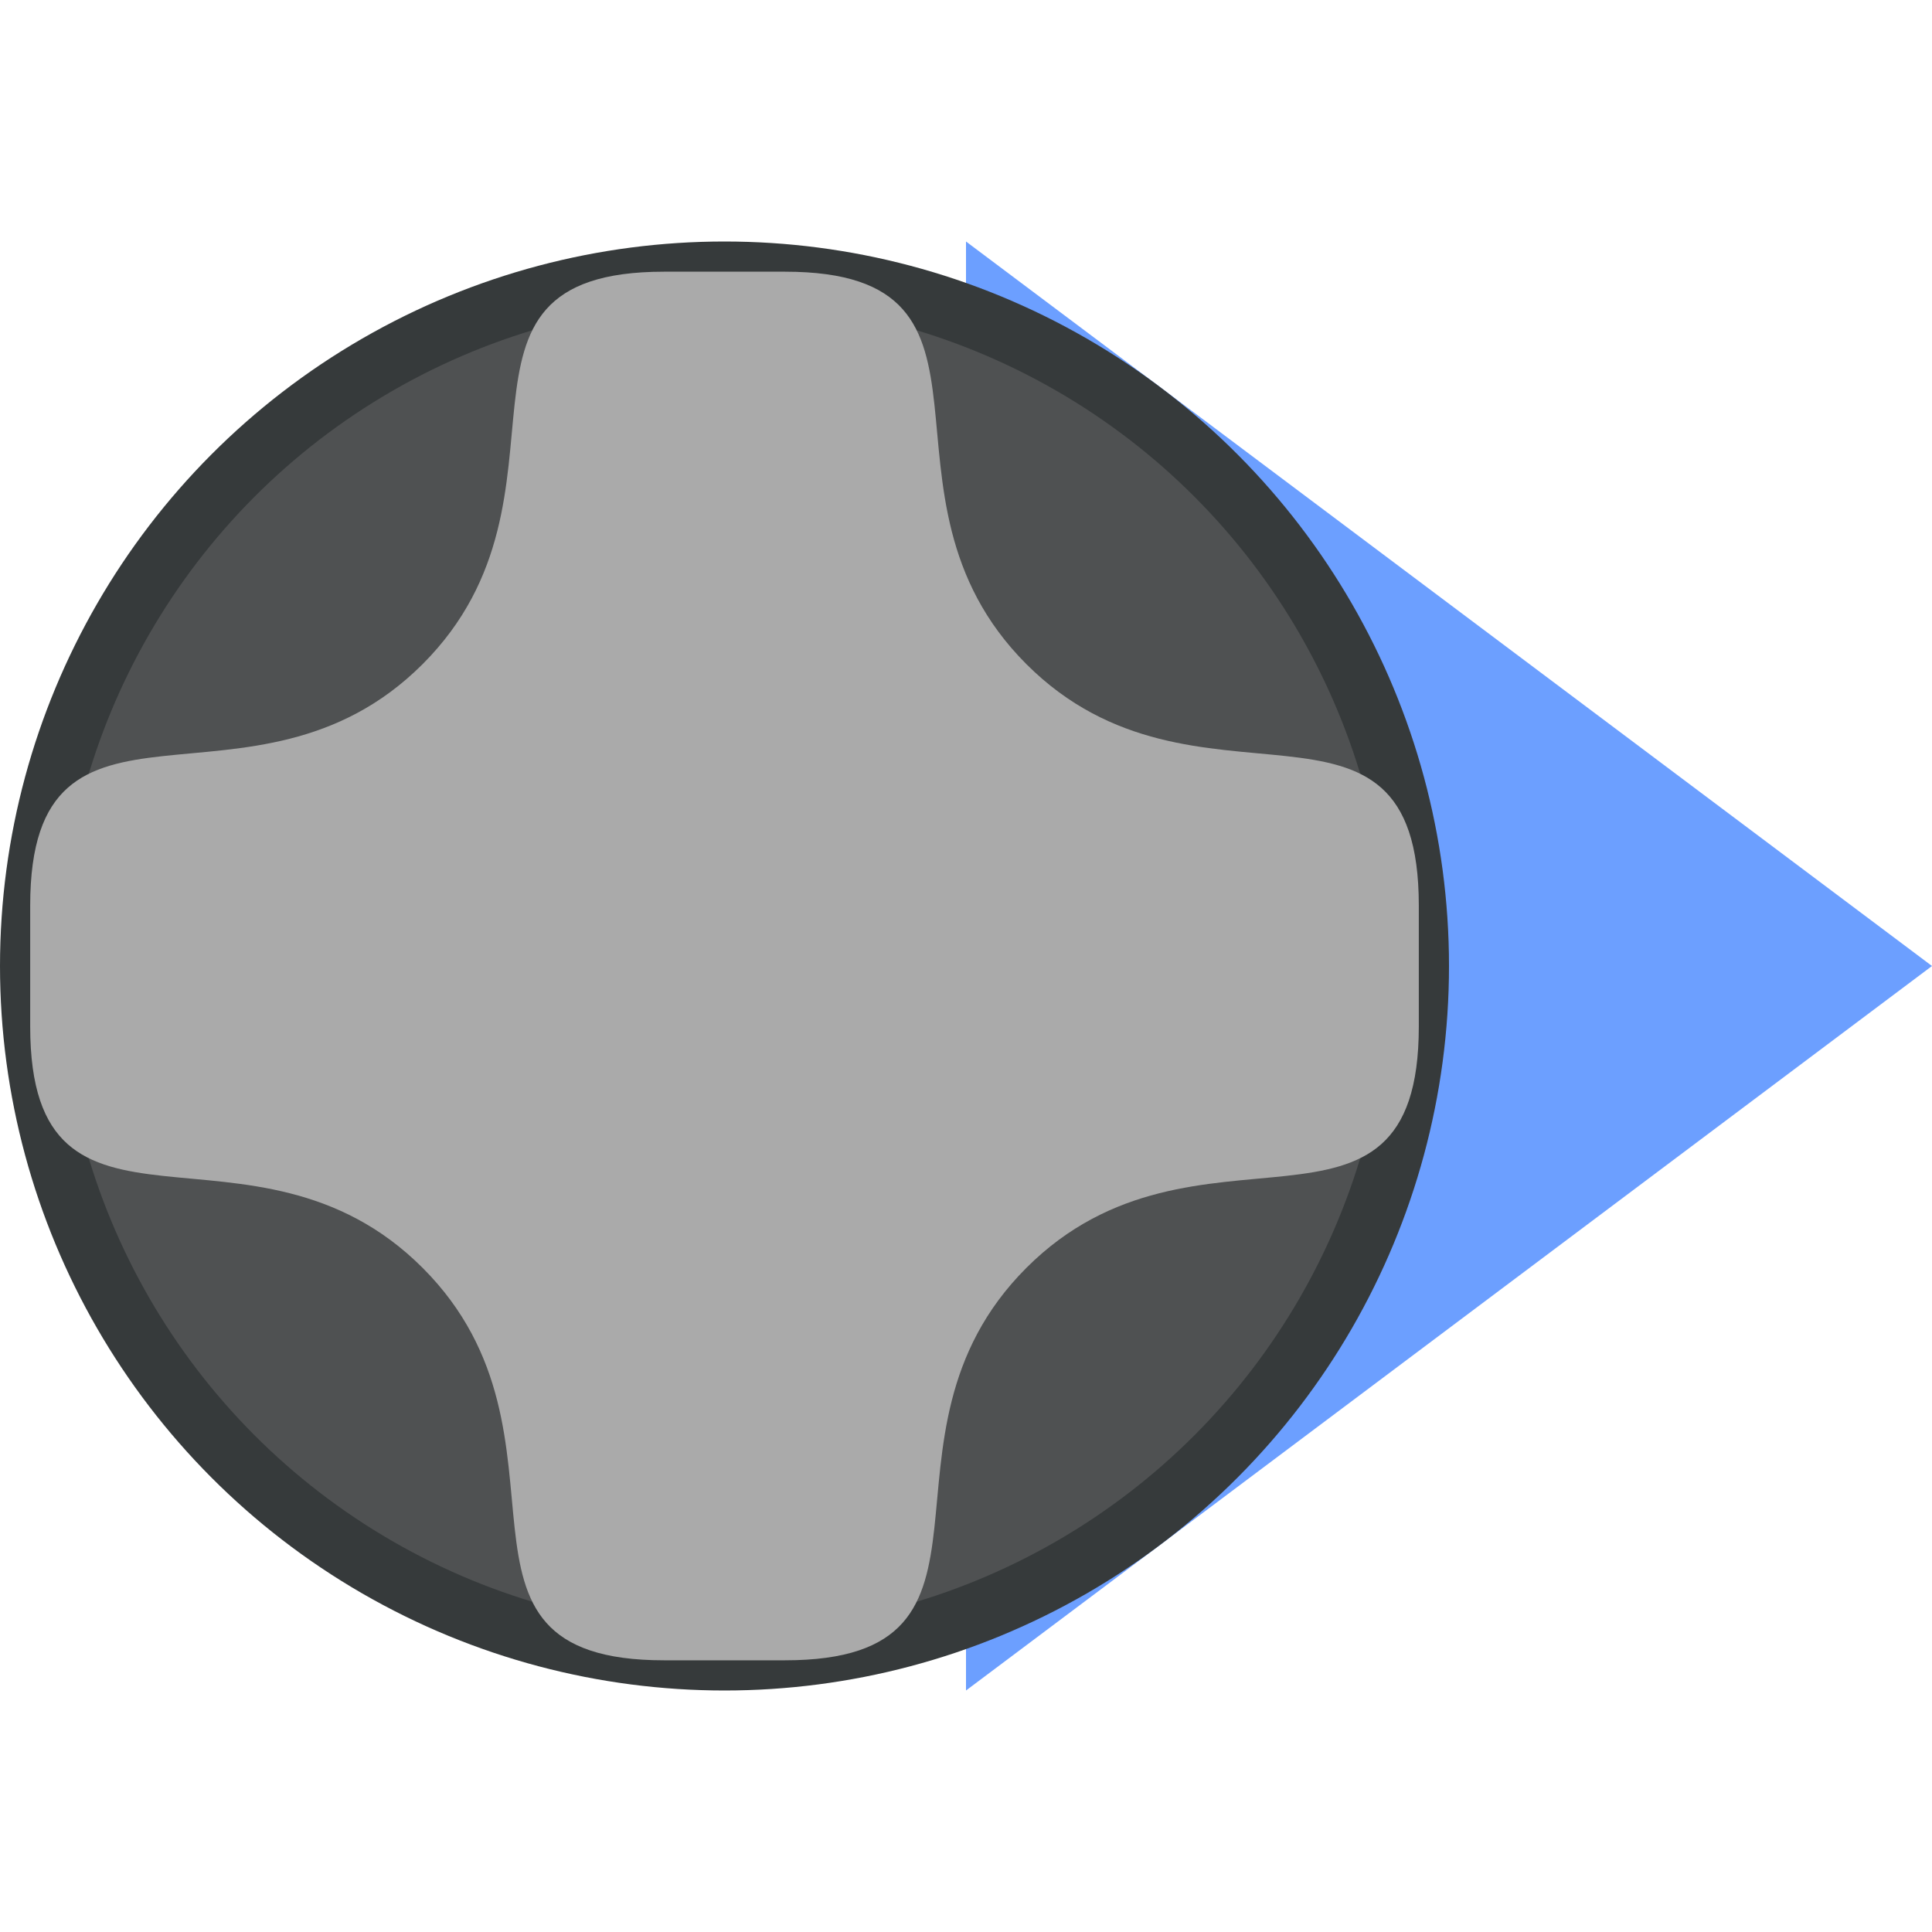
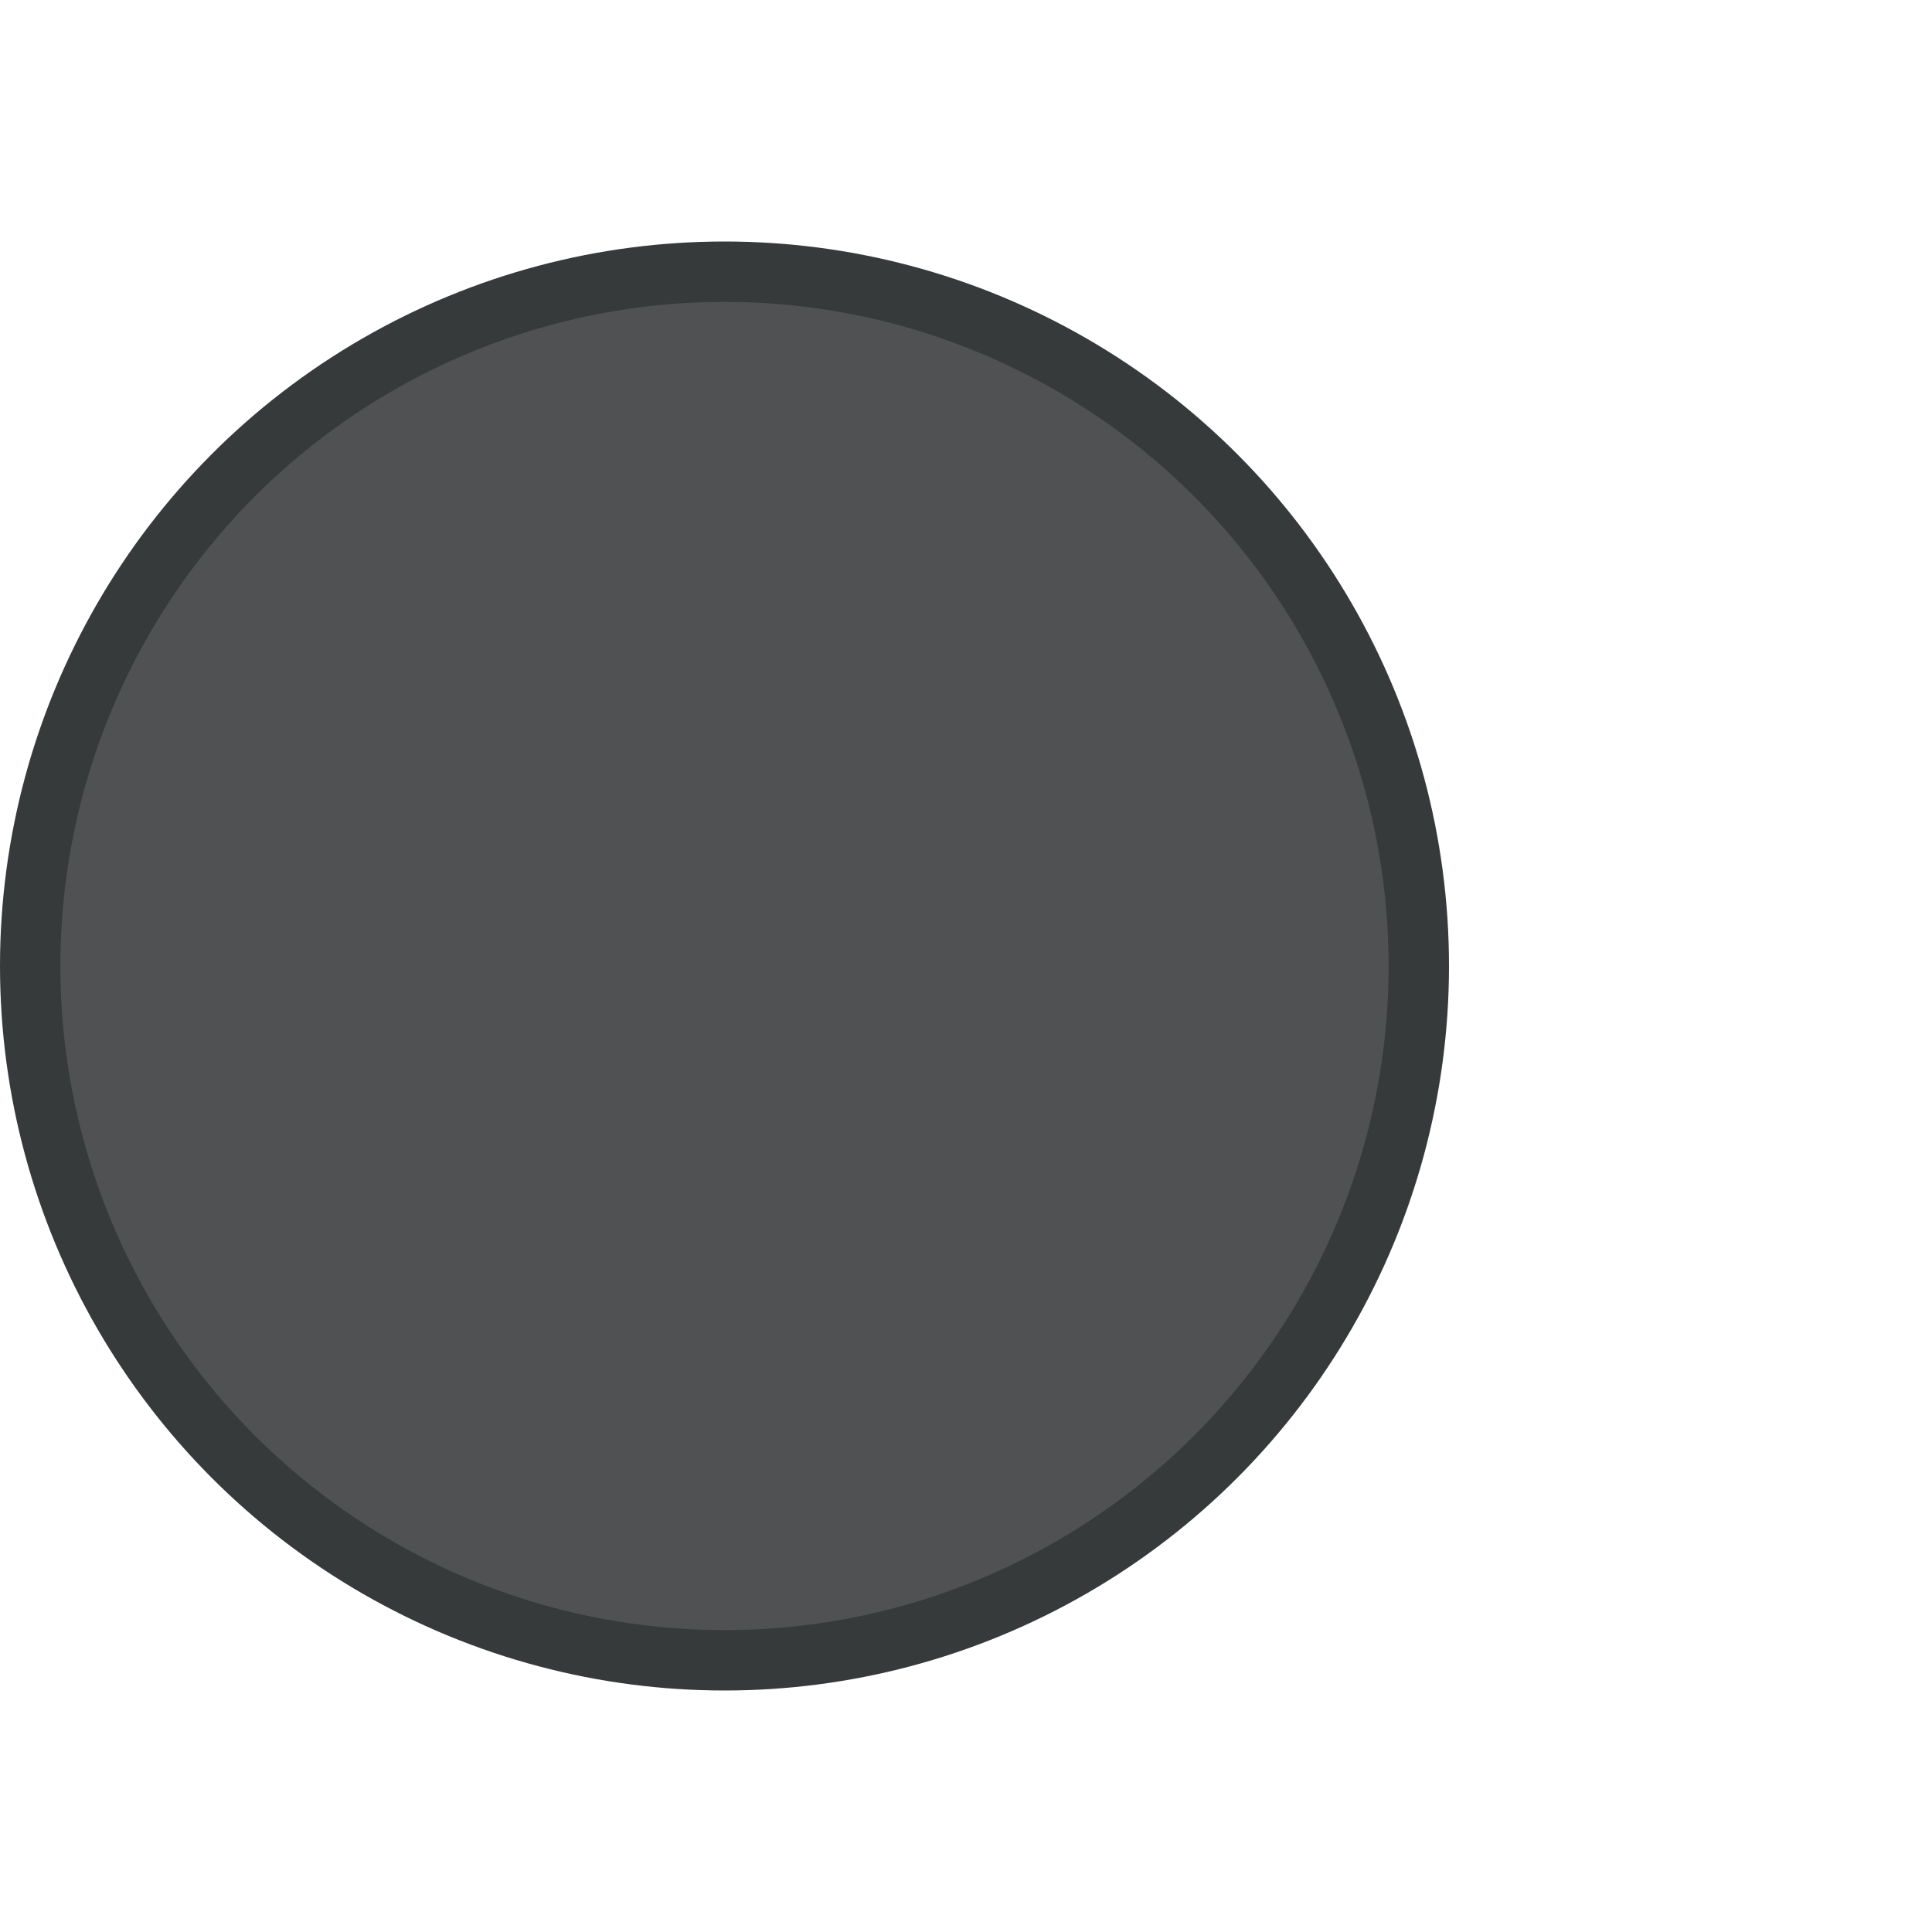
<svg xmlns="http://www.w3.org/2000/svg" width="24" height="24" viewBox="0 0 24 24" version="1.1" id="svg8">
  <defs id="defs2" />
  <g id="layer2" style="display:inline">
-     <path id="path1285" d="M 24,12 12,21 V 3 Z" style="display:inline;fill:#6c9fff;fill-opacity:1;stroke:none;stroke-width:1px;stroke-linecap:butt;stroke-linejoin:miter;stroke-opacity:1" />
    <circle style="display:inline;opacity:1;fill:#4f5152;fill-opacity:1;stroke:#363a3b;stroke-width:0.75;stroke-linecap:round;stroke-linejoin:round;stroke-miterlimit:4;stroke-dasharray:none;stroke-opacity:1" id="path880" cx="9" cy="12" r="8.625" />
-     <path style="display:inline;fill:#aaaaaa;fill-opacity:1;stroke:none;stroke-width:0.75px;stroke-linecap:butt;stroke-linejoin:miter;stroke-opacity:1" d="m 5.25,15.75 c -2.105,-2.105 -4.875,0.058 -4.875,-3 v -1.5 c 0,-3.058 2.77,-0.895 4.875,-3 2.105,-2.105 -0.058,-4.875 3,-4.875 h 1.5 c 3.058,0 0.895,2.77 3,4.875 2.105,2.105 4.875,-0.058 4.875,3 v 1.5 c 0,3.058 -2.77,0.895 -4.875,3 -2.105,2.105 0.058,4.875 -3,4.875 h -1.5 c -3.058,0 -0.895,-2.77 -3,-4.875 z" id="path901" />
  </g>
</svg>